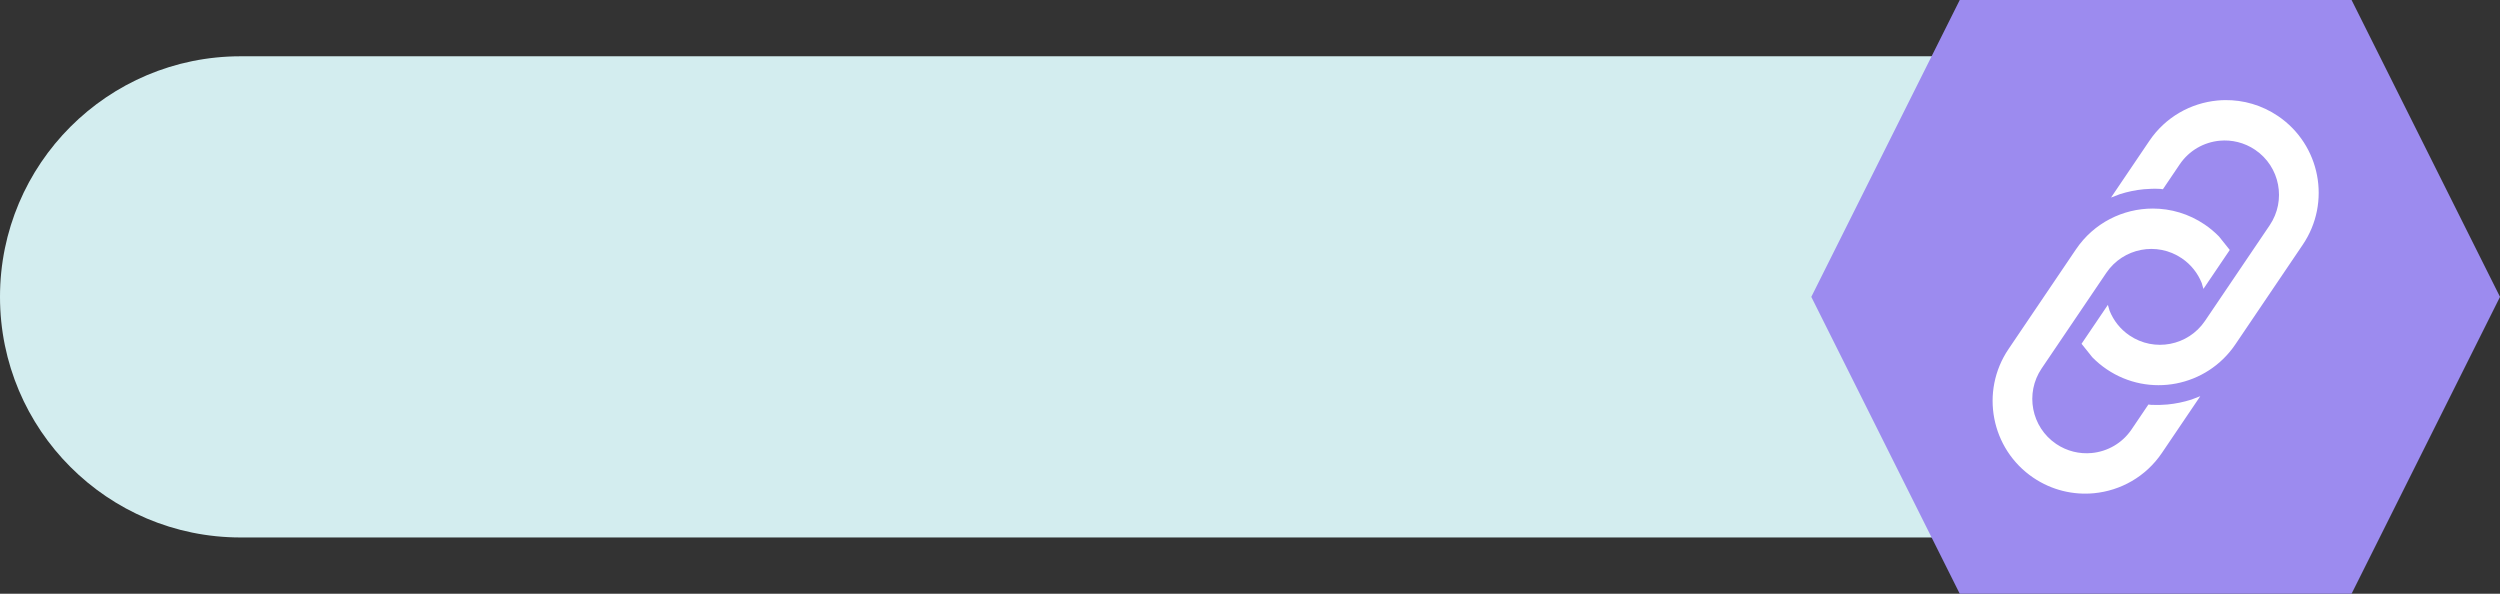
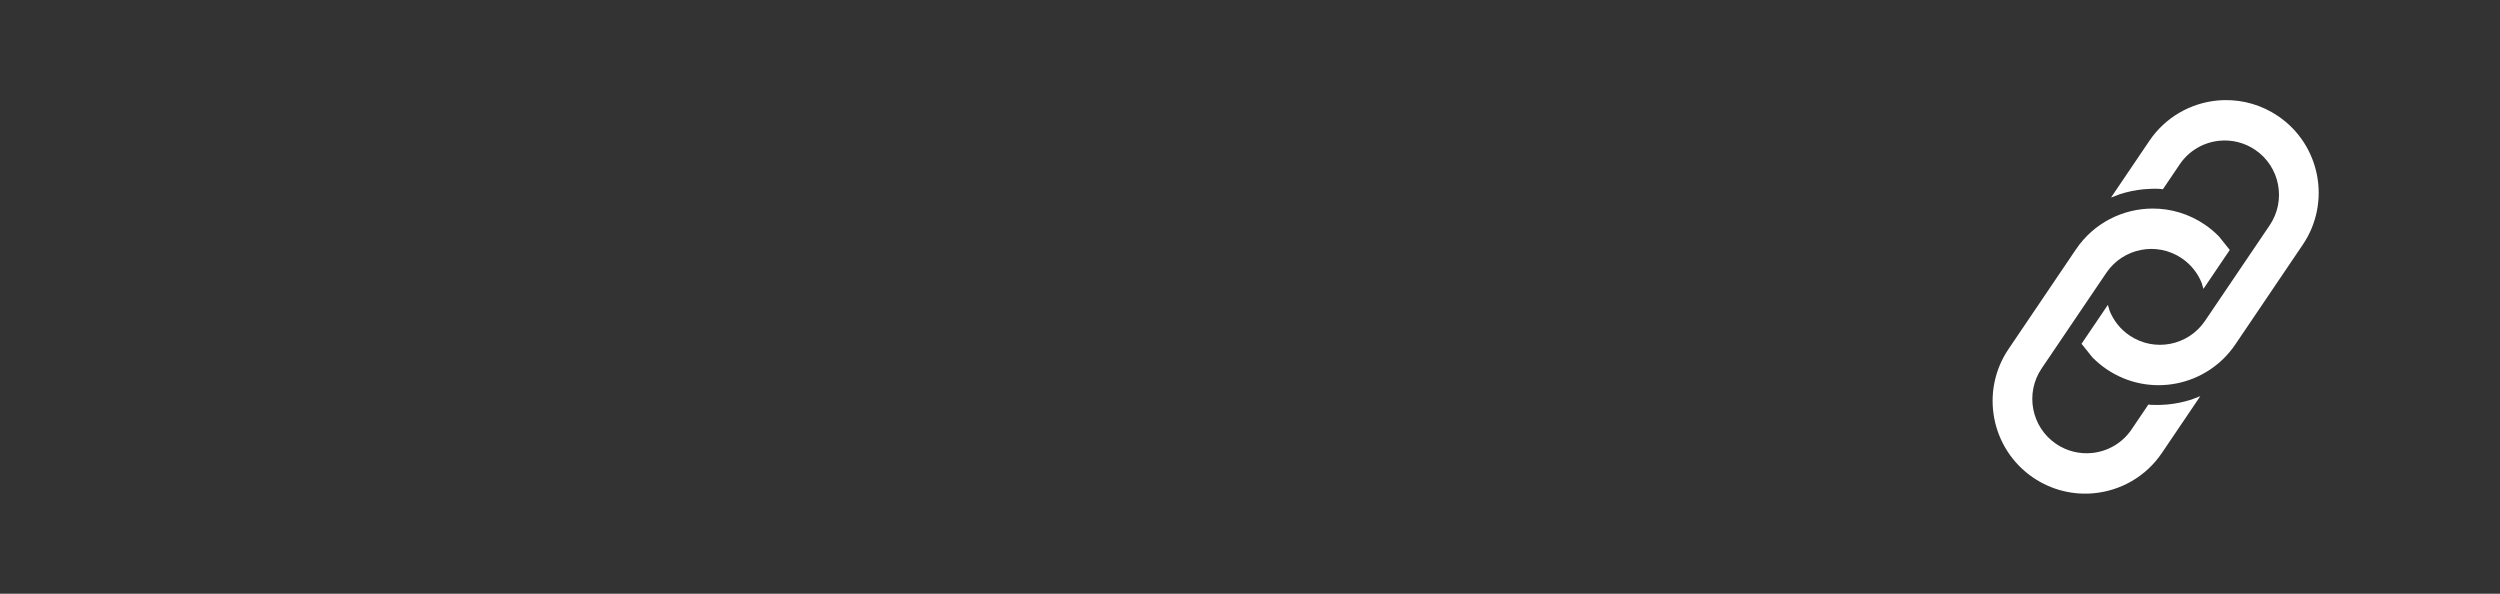
<svg xmlns="http://www.w3.org/2000/svg" fill="#000000" height="1382" overflow="hidden" preserveAspectRatio="xMidYMid meet" version="1" viewBox="0.0 0.0 5819.0 1382.0" width="5819" zoomAndPan="magnify">
  <rect x="0.0" y="0.0" width="5819.0" height="1382.0" fill="#333333" stroke="none" />
  <defs>
    <clipPath id="a">
      <path d="M18050 -4881H23869V-3499H18050z" />
    </clipPath>
  </defs>
  <g clip-path="url(#a)" fill-rule="evenodd" transform="translate(-18050 4881)">
    <g id="change1_1">
-       <path d="M18050-4190C18050-4499.28 18300.7-4750 18610-4750L23129-4750C23438.3-4750 23689-4499.28 23689-4190L23689-4190C23689-3880.72 23438.3-3629.99 23129-3629.99L18610-3630C18300.7-3630 18050-3880.72 18050-4190Z" fill="#d3edef" />
-     </g>
+       </g>
    <g id="change2_1">
-       <path d="M22266-4190 22611.5-4881 23523.5-4881 23869-4190 23523.5-3499 22611.5-3499Z" fill="#9c8bef" />
-     </g>
+       </g>
    <g id="change3_1">
      <path d="M23061-4395.57C23102.6-4395.53 23144.5-4383.52 23181.5-4358.48 23193.8-4350.13 23205-4340.73 23215-4330.48L23240-4299.19 23178.7-4208.6 23174.7-4222.31C23165.6-4244.92 23150-4265.15 23128.3-4279.84L23128.3-4279.84C23070.5-4319 22991.9-4303.85 22952.7-4246 22902.5-4171.79 22852.3-4097.59 22802.1-4023.38 22763-3965.53 22778.1-3886.89 22835.9-3847.73 22861.2-3830.6 22890.5-3823.87 22918.7-3826.55 22955-3830.01 22989.5-3849.03 23011.5-3881.57L23050.6-3939.44 23057.2-3938.64C23069.8-3938.02 23082.5-3938.32 23095.1-3939.51 23113.9-3941.31 23132.5-3945.12 23150.6-3950.9L23171.4-3958.84 23082.1-3826.8C23044.6-3771.31 22985.7-3738.86 22923.9-3732.97 22875.8-3728.39 22825.9-3739.88 22782.7-3769.1 22684.2-3835.87 22658.3-3969.98 22725.1-4068.62L22882.1-4300.77C22923.8-4362.42 22991.8-4395.64 23061-4395.57ZM23229.2-4647.99C23271.6-4648.46 23314.5-4636.47 23352.3-4610.9 23450.8-4544.13 23476.7-4410.02 23409.9-4311.38L23252.9-4079.23C23186.1-3980.58 23052.1-3954.75 22953.5-4021.53 22941.2-4029.87 22930-4039.27 22920-4049.52L22895-4080.81 22956.3-4171.4 22960.3-4157.69C22969.4-4135.08 22985-4114.85 23006.7-4100.16L23006.7-4100.16C23064.5-4061 23143.1-4076.15 23182.3-4134 23232.5-4208.21 23282.7-4282.41 23332.9-4356.62 23372-4414.47 23356.9-4493.11 23299.1-4532.27 23273.8-4549.4 23244.5-4556.13 23216.3-4553.45 23180-4550 23145.5-4530.97 23123.5-4498.43L23084.4-4440.56 23077.8-4441.36C23065.2-4441.98 23052.5-4441.68 23039.9-4440.49 23021.1-4438.69 23002.5-4434.88 22984.4-4429.1L22963.6-4421.16 23052.9-4553.2C23090.4-4608.69 23149.3-4641.14 23211.1-4647.03 23217.1-4647.6 23223.2-4647.92 23229.2-4647.99Z" fill="#ffffff" />
    </g>
  </g>
</svg>